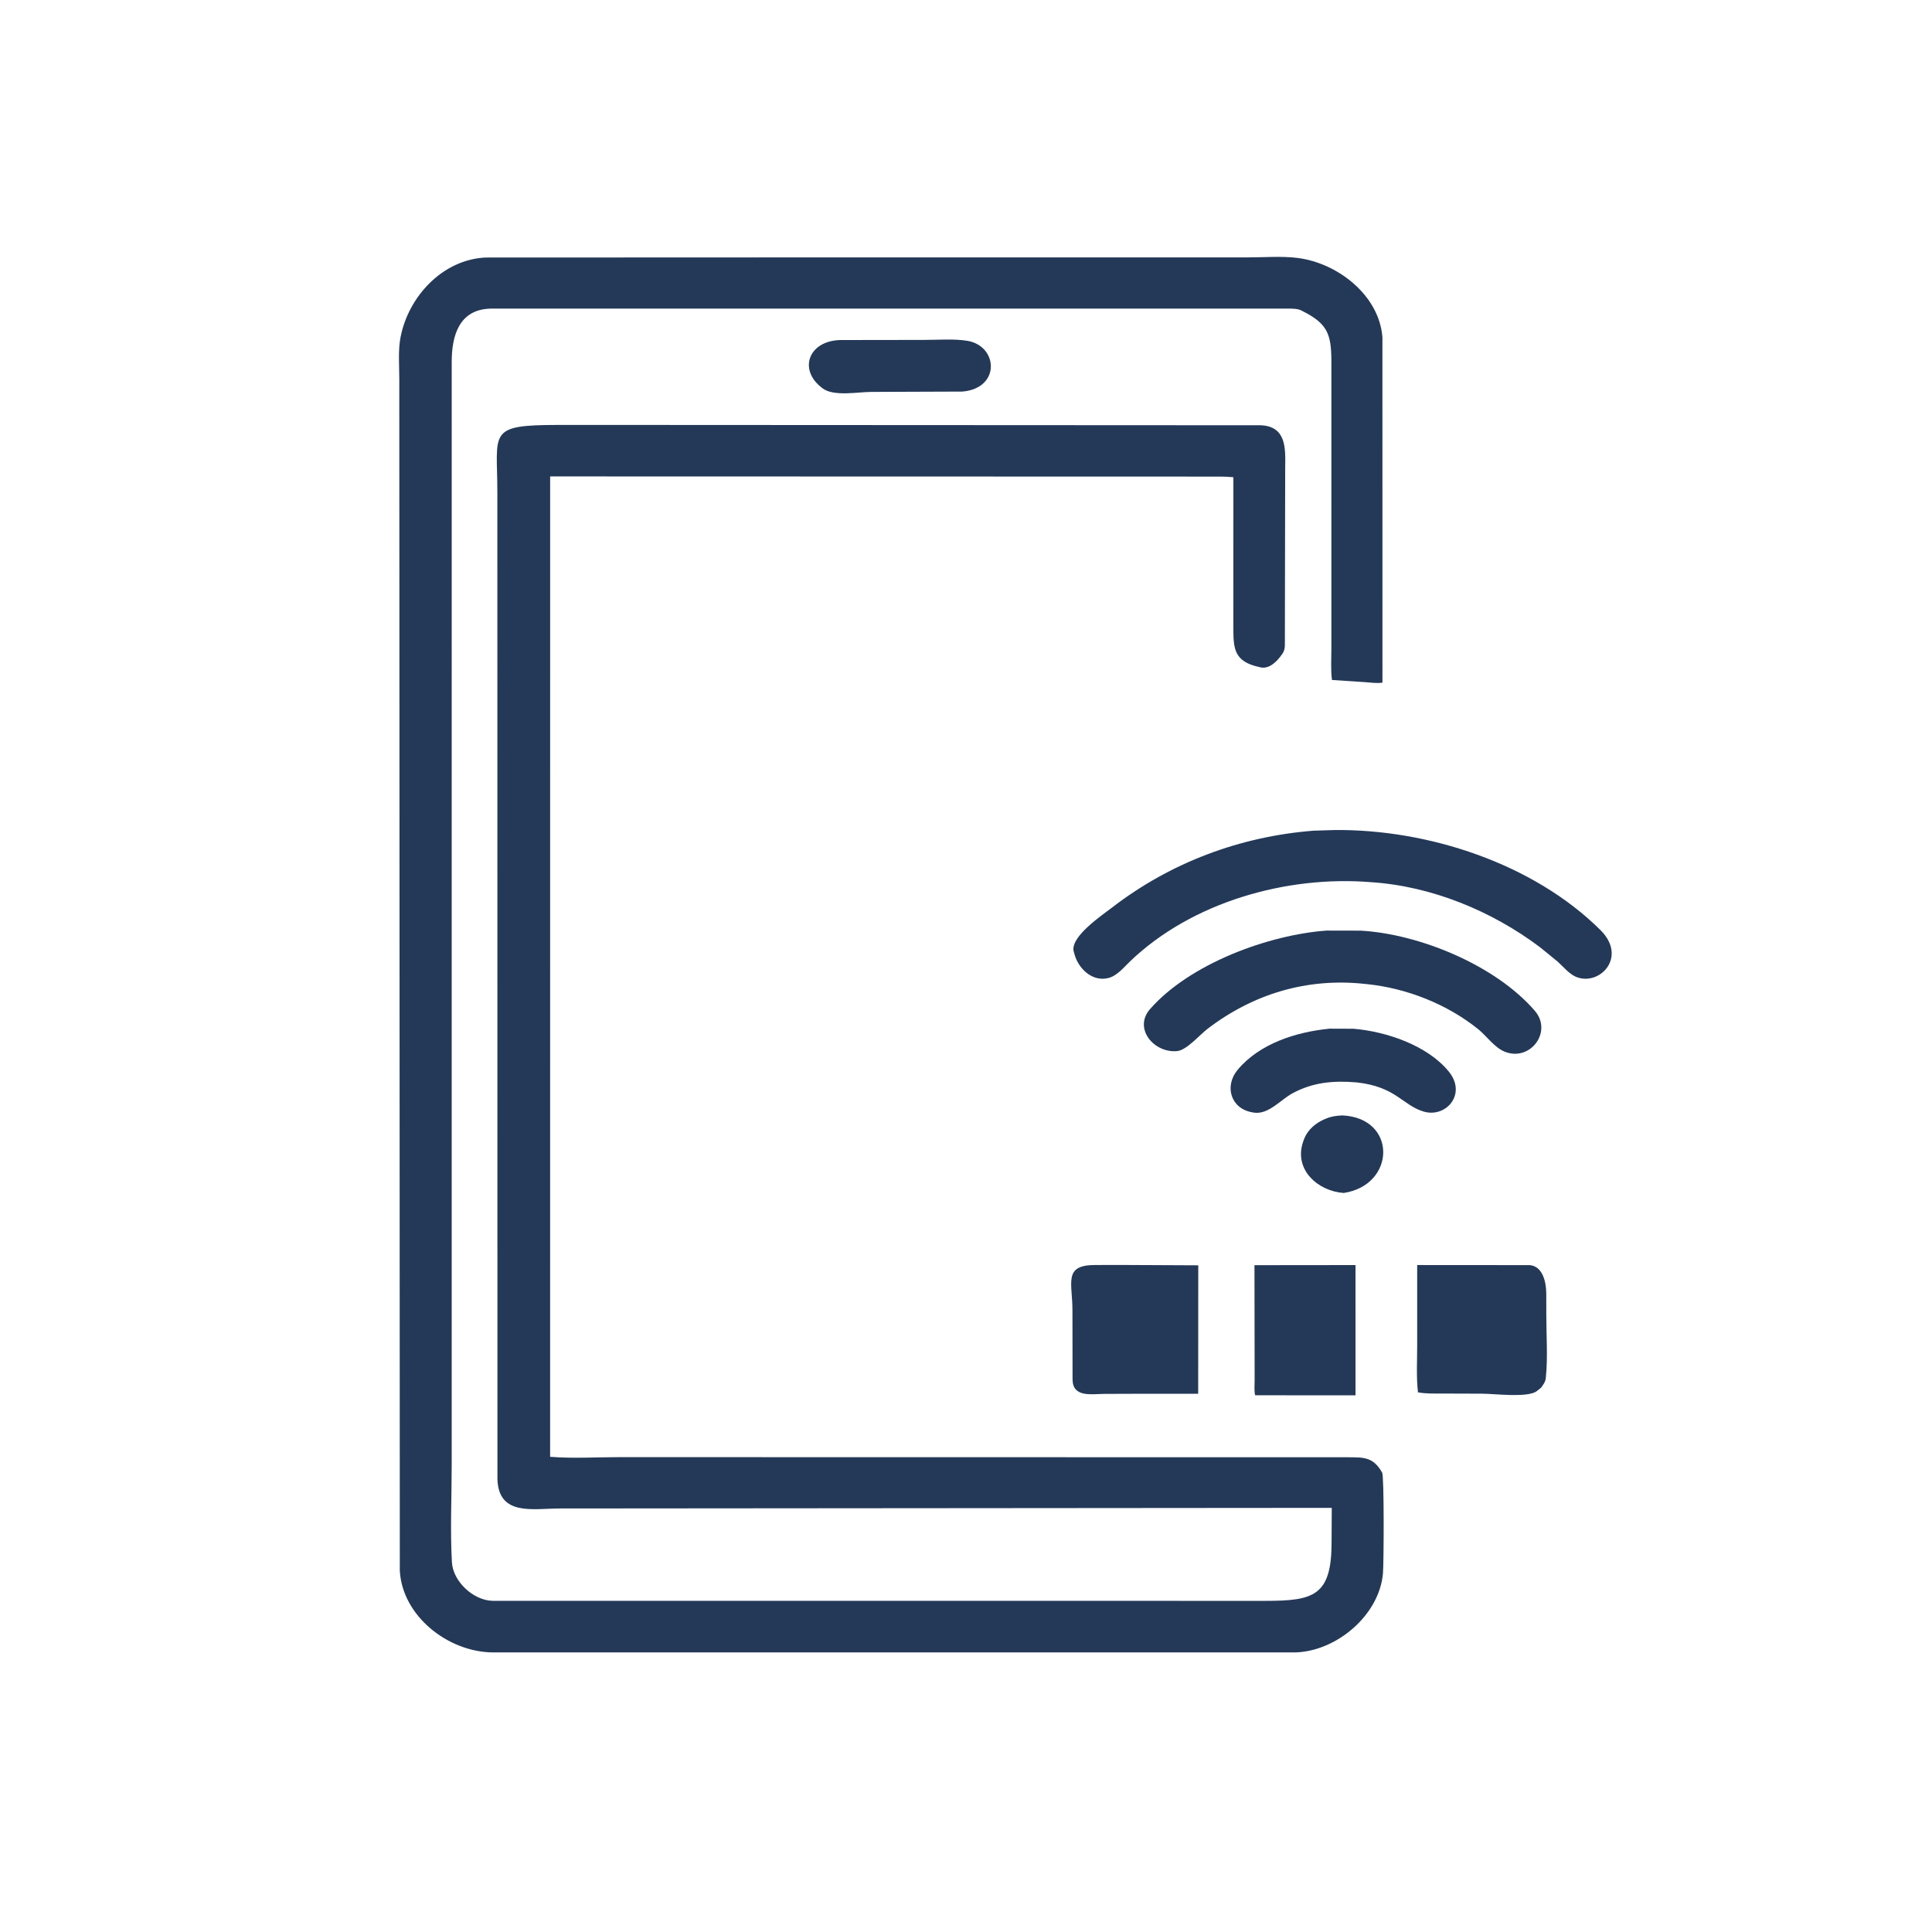
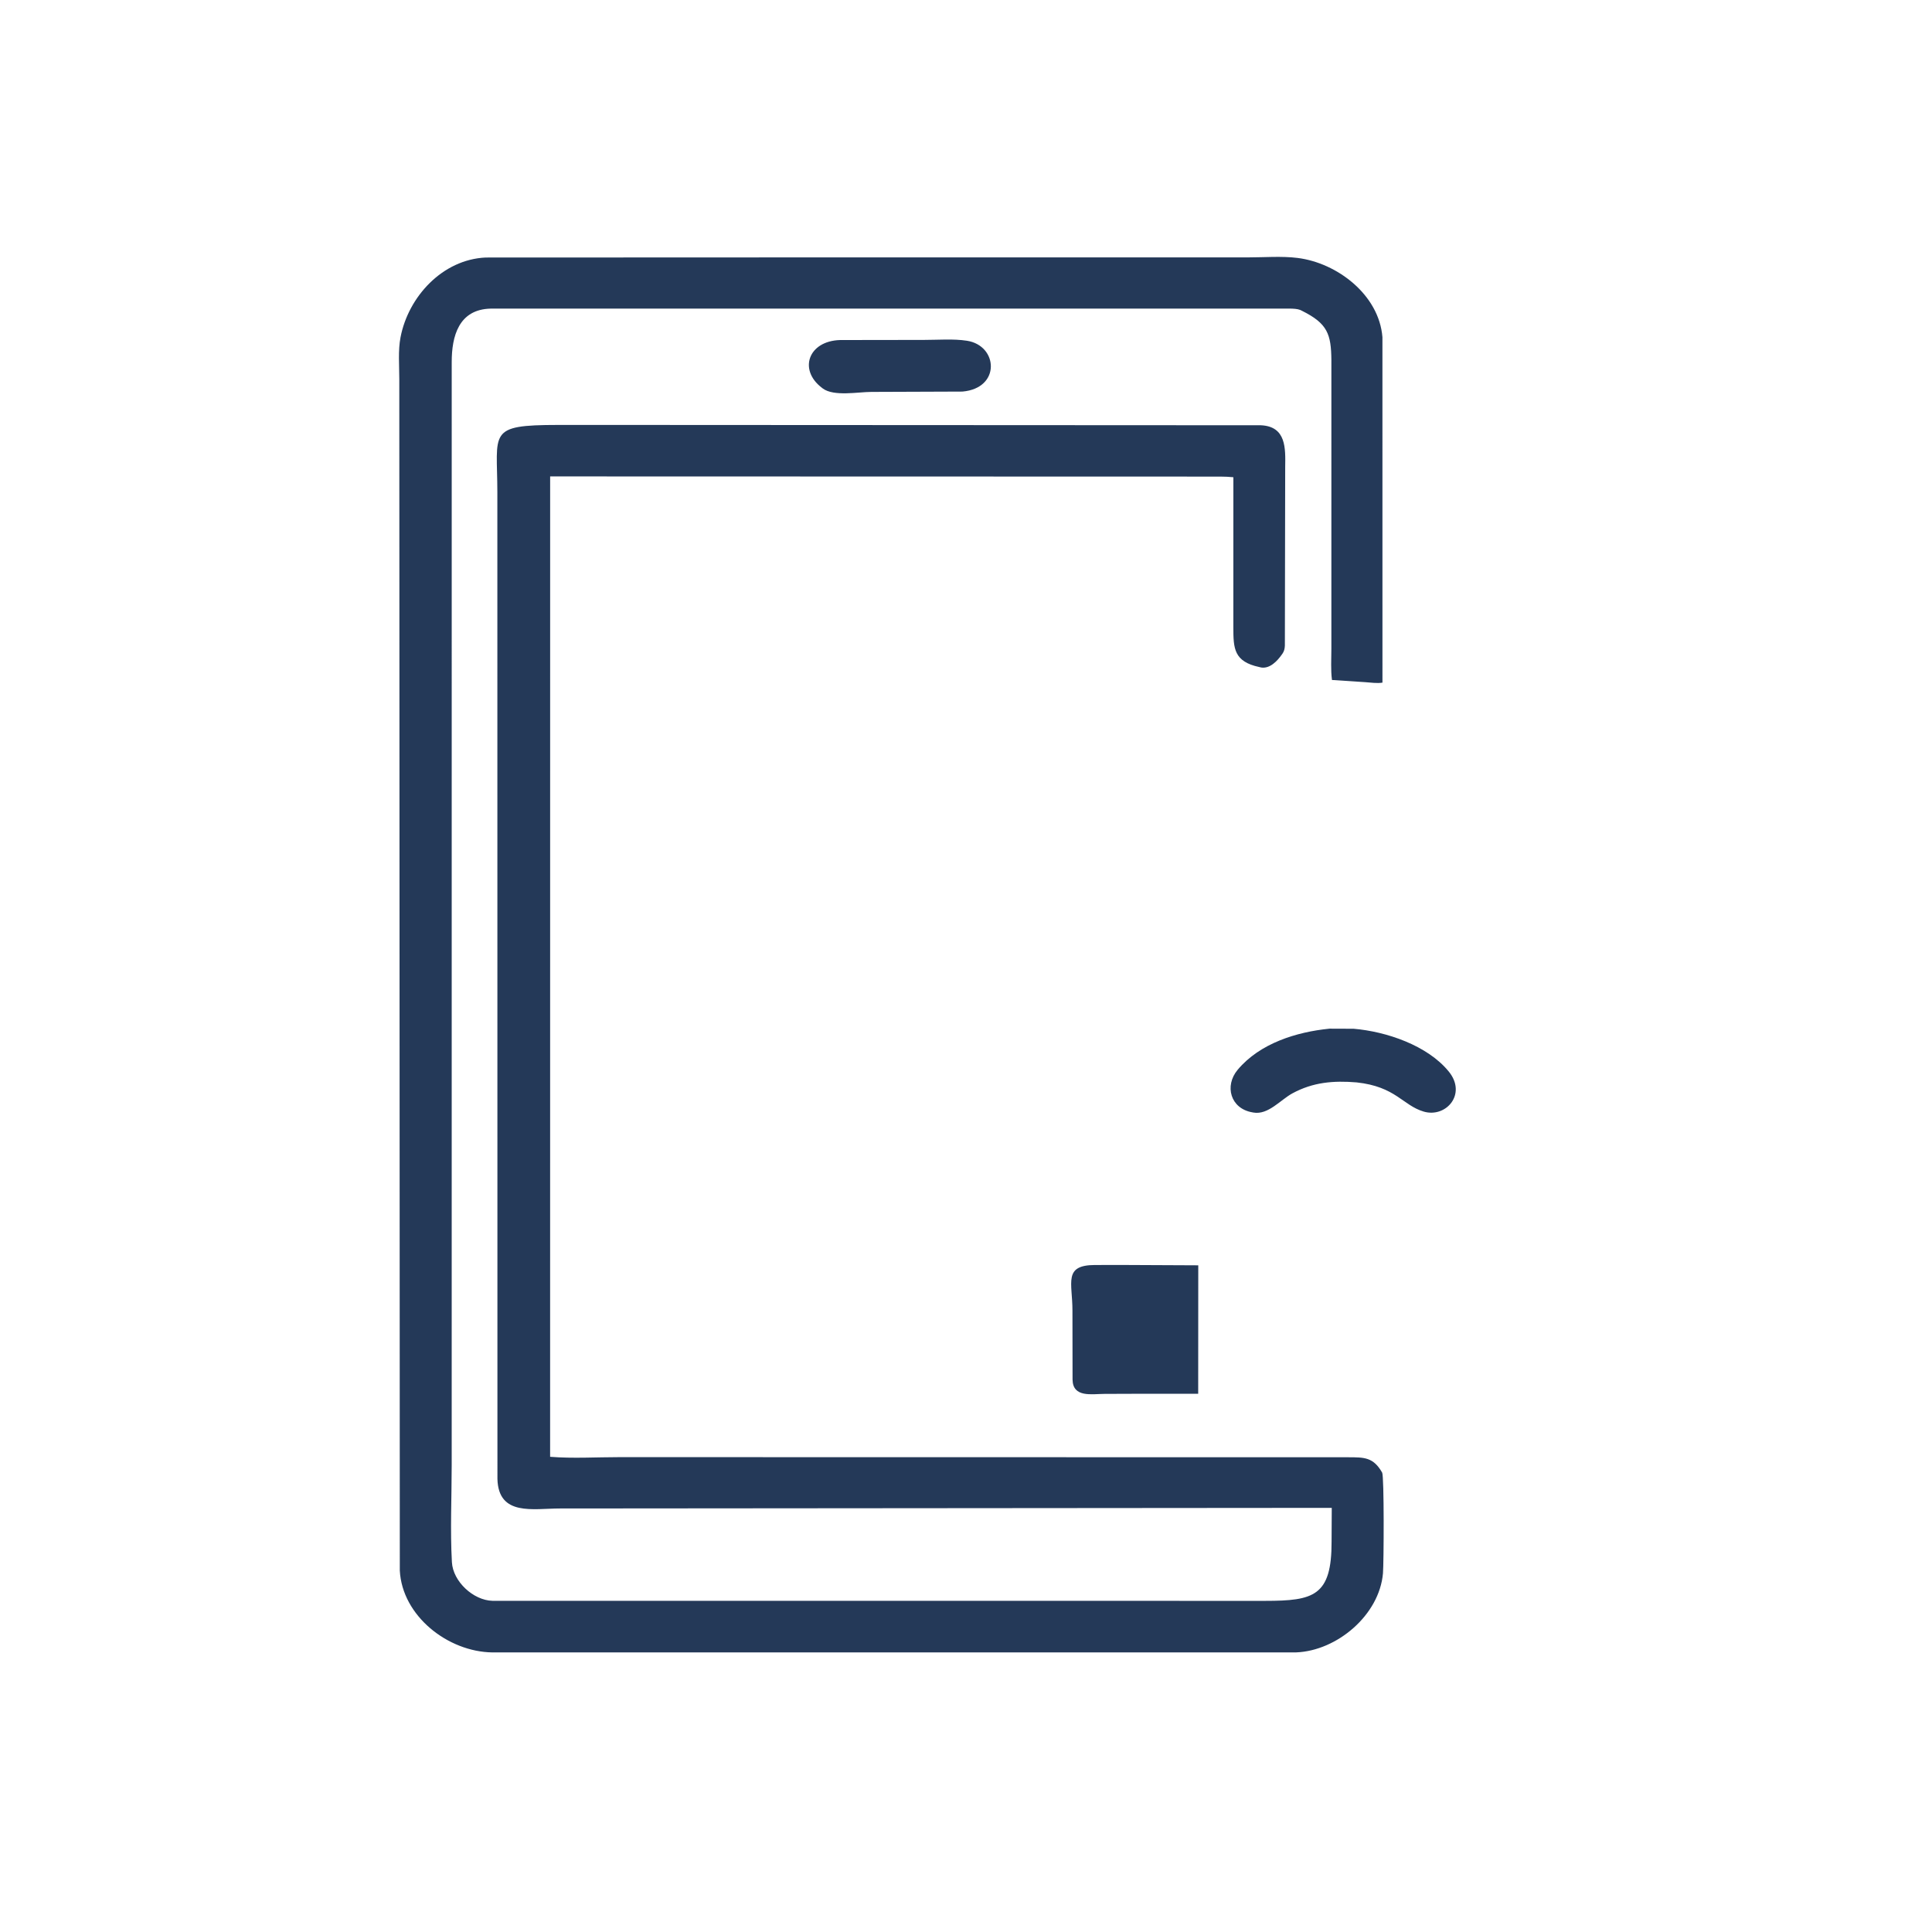
<svg xmlns="http://www.w3.org/2000/svg" version="1.1" style="display: block;" viewBox="0 0 2048 2048" width="640" height="640">
-   <path transform="translate(0,0)" fill="rgb(36,57,88)" d="M 1423 1182.38 C 1481.23 1185.1 1479.76 1256.24 1424.39 1264.6 C 1397.23 1262.72 1371.25 1240.09 1381.32 1210.43 L 1382.76 1206.47 C 1386.72 1197.11 1395.14 1190.13 1404.38 1186.28 L 1405.84 1185.69 C 1411.8 1183.24 1416.64 1182.73 1423 1182.38 z" />
  <path transform="translate(0,0)" fill="rgb(36,57,88)" d="M 890.5 360.454 L 979.516 360.326 C 994.181 360.338 1010.61 358.973 1025.02 361.205 C 1058.02 366.319 1061.14 411.503 1020.25 415.085 L 923.637 415.447 C 909.784 415.446 883.842 420.556 872.148 411.768 L 871 410.872 C 846.374 391.991 856.744 361.5 890.5 360.454 z" />
  <path transform="translate(0,0)" fill="rgb(36,57,88)" d="M 1409.31 1090.43 L 1434.9 1090.52 C 1469.49 1093.46 1513.01 1108.07 1535.69 1135.79 C 1555.34 1159.79 1532.76 1185.29 1509.19 1178.33 C 1486.85 1171.73 1479.65 1151.85 1438.06 1147.38 C 1413.65 1145.35 1391.86 1147.14 1370 1159 C 1357.35 1165.87 1344.32 1182.08 1328.7 1179.35 L 1327.5 1179.12 C 1304.32 1175.16 1297.71 1151.06 1311.97 1134.02 C 1335.46 1105.95 1374.29 1093.92 1409.31 1090.43 z" />
-   <path transform="translate(0,0)" fill="rgb(36,57,88)" d="M 1329.79 1341.14 L 1436.89 1341.03 L 1436.9 1479.1 L 1330.5 1479.05 C 1329.32 1474.3 1329.97 1468.28 1329.96 1463.35 L 1329.79 1341.14 z" />
  <path transform="translate(0,0)" fill="rgb(36,57,88)" d="M 1195.06 1340.94 L 1270.21 1341.29 L 1270.13 1477.45 L 1214.5 1477.43 L 1170.8 1477.58 C 1157.3 1477.62 1137.32 1481.79 1136.95 1462.5 L 1136.84 1389.31 C 1136.87 1359.49 1126.91 1341.1 1160.67 1340.95 L 1195.06 1340.94 z" />
-   <path transform="translate(0,0)" fill="rgb(36,57,88)" d="M 1502.27 1341 L 1621.46 1341.08 C 1635.65 1342.12 1639.06 1359.83 1639.1 1370.9 L 1639.16 1395.1 C 1639.19 1416.12 1640.79 1438.59 1638.73 1459.46 L 1638.56 1461 C 1638.13 1465.03 1635.94 1467.72 1633.65 1470.94 L 1628.7 1474.91 C 1618.69 1481.85 1583.74 1477.39 1571.1 1477.36 L 1530.58 1477.23 C 1521.63 1477.18 1511.91 1477.57 1503.11 1475.95 C 1501.24 1459.79 1502.26 1442.78 1502.26 1426.52 L 1502.27 1341 z" />
-   <path transform="translate(0,0)" fill="rgb(36,57,88)" d="M 1406.28 986.448 L 1442.29 986.521 C 1504.18 989.945 1584.87 1022.86 1626.85 1071.33 C 1646.32 1093.8 1621.89 1125.93 1594.81 1114.73 C 1584.08 1110.29 1576 1098.31 1567.01 1091.04 C 1534.09 1064.42 1490.91 1047.45 1448.94 1043.2 L 1446.94 1043 C 1385.8 1036.31 1328.58 1053.44 1279.92 1090.7 C 1271.7 1097 1257.95 1113.2 1247.88 1114.19 C 1223.29 1116.62 1201.11 1090.18 1219.12 1069.64 C 1261.38 1021.44 1344.83 990.881 1406.28 986.448 z" />
-   <path transform="translate(0,0)" fill="rgb(36,57,88)" d="M 1392.41 880.557 L 1414.9 879.867 C 1513.61 878.925 1625.2 915.101 1696.56 985.922 C 1725.63 1014.78 1695.35 1045.78 1670.65 1035.5 C 1663.44 1032.5 1657.01 1024.61 1651.23 1019.4 L 1632.62 1004.21 C 1581.42 965.668 1517.52 939.303 1453.25 935.144 C 1363.96 927.858 1263.4 956.161 1197.79 1019.21 C 1191.09 1025.65 1184.22 1034.38 1174.89 1036.75 C 1157.65 1041.12 1142.58 1026.31 1138.76 1010.64 L 1137.95 1007.62 C 1135.56 992.091 1168.69 969.844 1178.67 962.157 C 1240.7 914.33 1314.48 886.675 1392.41 880.557 z" />
  <path transform="translate(0,0)" fill="rgb(36,57,88)" d="M 868.607 272.85 L 1322.86 272.851 C 1339.83 272.851 1358.6 271.322 1375.4 273.413 C 1417.58 278.662 1461.88 312.625 1465.43 357.404 L 1465.46 723.619 C 1459.72 724.605 1452.89 723.48 1447.05 723.115 L 1411.95 720.807 C 1410.52 710.16 1411.31 698.6 1411.31 687.841 L 1411.32 381.781 C 1411.07 354.142 1407.21 342.932 1380.2 329.494 L 1378.34 328.576 C 1375.18 327.329 1370.89 327.204 1367.5 327.129 L 520.247 327.141 C 486.073 327.871 478.853 356.788 478.84 383.603 L 478.815 1553.23 C 478.807 1587.19 477.15 1622.12 479.032 1655.94 C 480.178 1676.55 501.809 1696.42 521.98 1696.92 L 1341.26 1696.98 C 1392.61 1696.95 1411.72 1691.88 1411.53 1634.04 L 1411.72 1598.4 L 593.516 1599.05 C 565.36 1599.03 528.305 1607.61 527.3 1567.68 L 527.217 522 C 527.169 457.62 516.144 450.518 591.461 450.453 L 682.5 450.464 L 1336.53 450.796 C 1363.69 451.969 1362.64 475.537 1362.36 495.064 L 1362.02 684.278 C 1361.89 687.492 1361.35 690.139 1359.52 692.825 L 1358.76 693.892 C 1354 700.685 1346.18 708.988 1336.97 707.594 L 1335 707.121 C 1307.91 701.347 1307.42 687.44 1307.4 664.954 L 1307.42 505.872 C 1298.36 504.931 1289.01 505.272 1279.88 505.207 L 583.178 505.02 L 583.146 1544.27 C 607.208 1546.2 632.592 1544.62 656.777 1544.63 L 1429.25 1544.76 C 1445.95 1544.83 1455.73 1544.52 1465.13 1561 C 1467.36 1564.92 1466.9 1657.42 1466.01 1667.73 C 1462.17 1712.09 1417.23 1749.87 1374.14 1751.59 L 521.969 1751.63 C 474.719 1751 426.319 1712.95 423.81 1664.88 L 423.266 401.847 C 423.265 387.482 421.858 371.623 424.574 357.529 C 432.885 314.404 469.138 275.066 514.778 272.987 L 868.607 272.85 z" />
</svg>